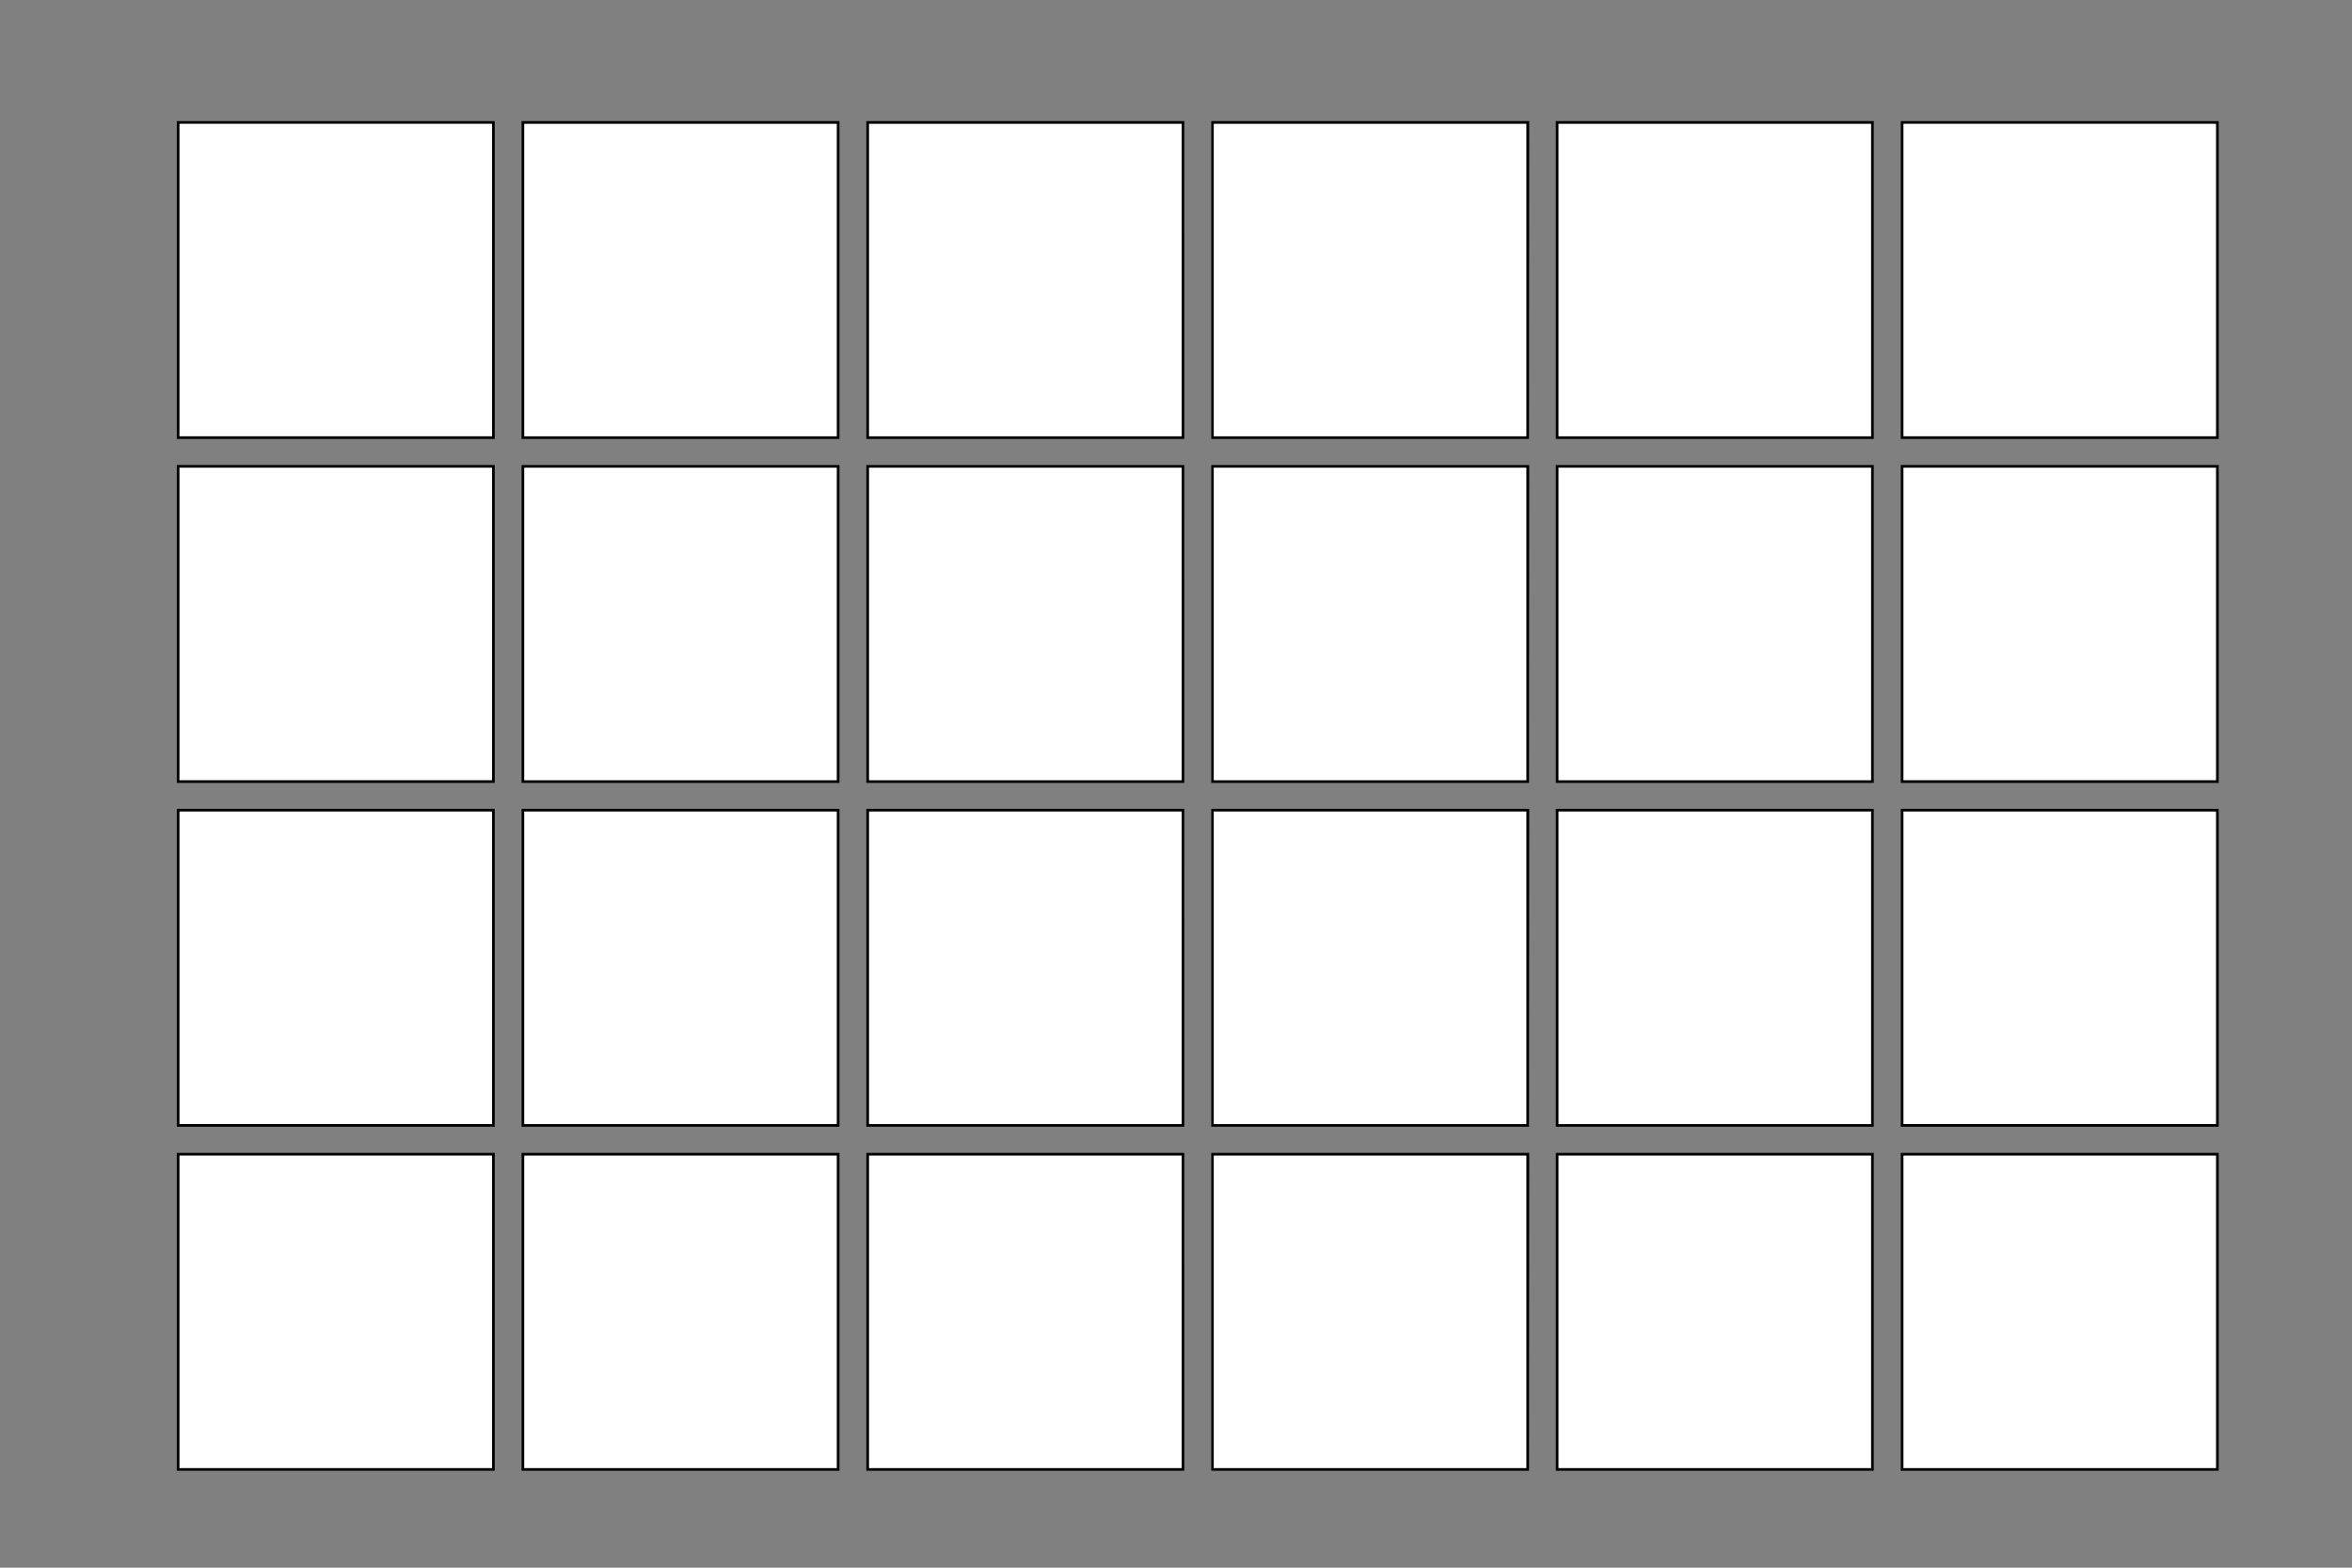
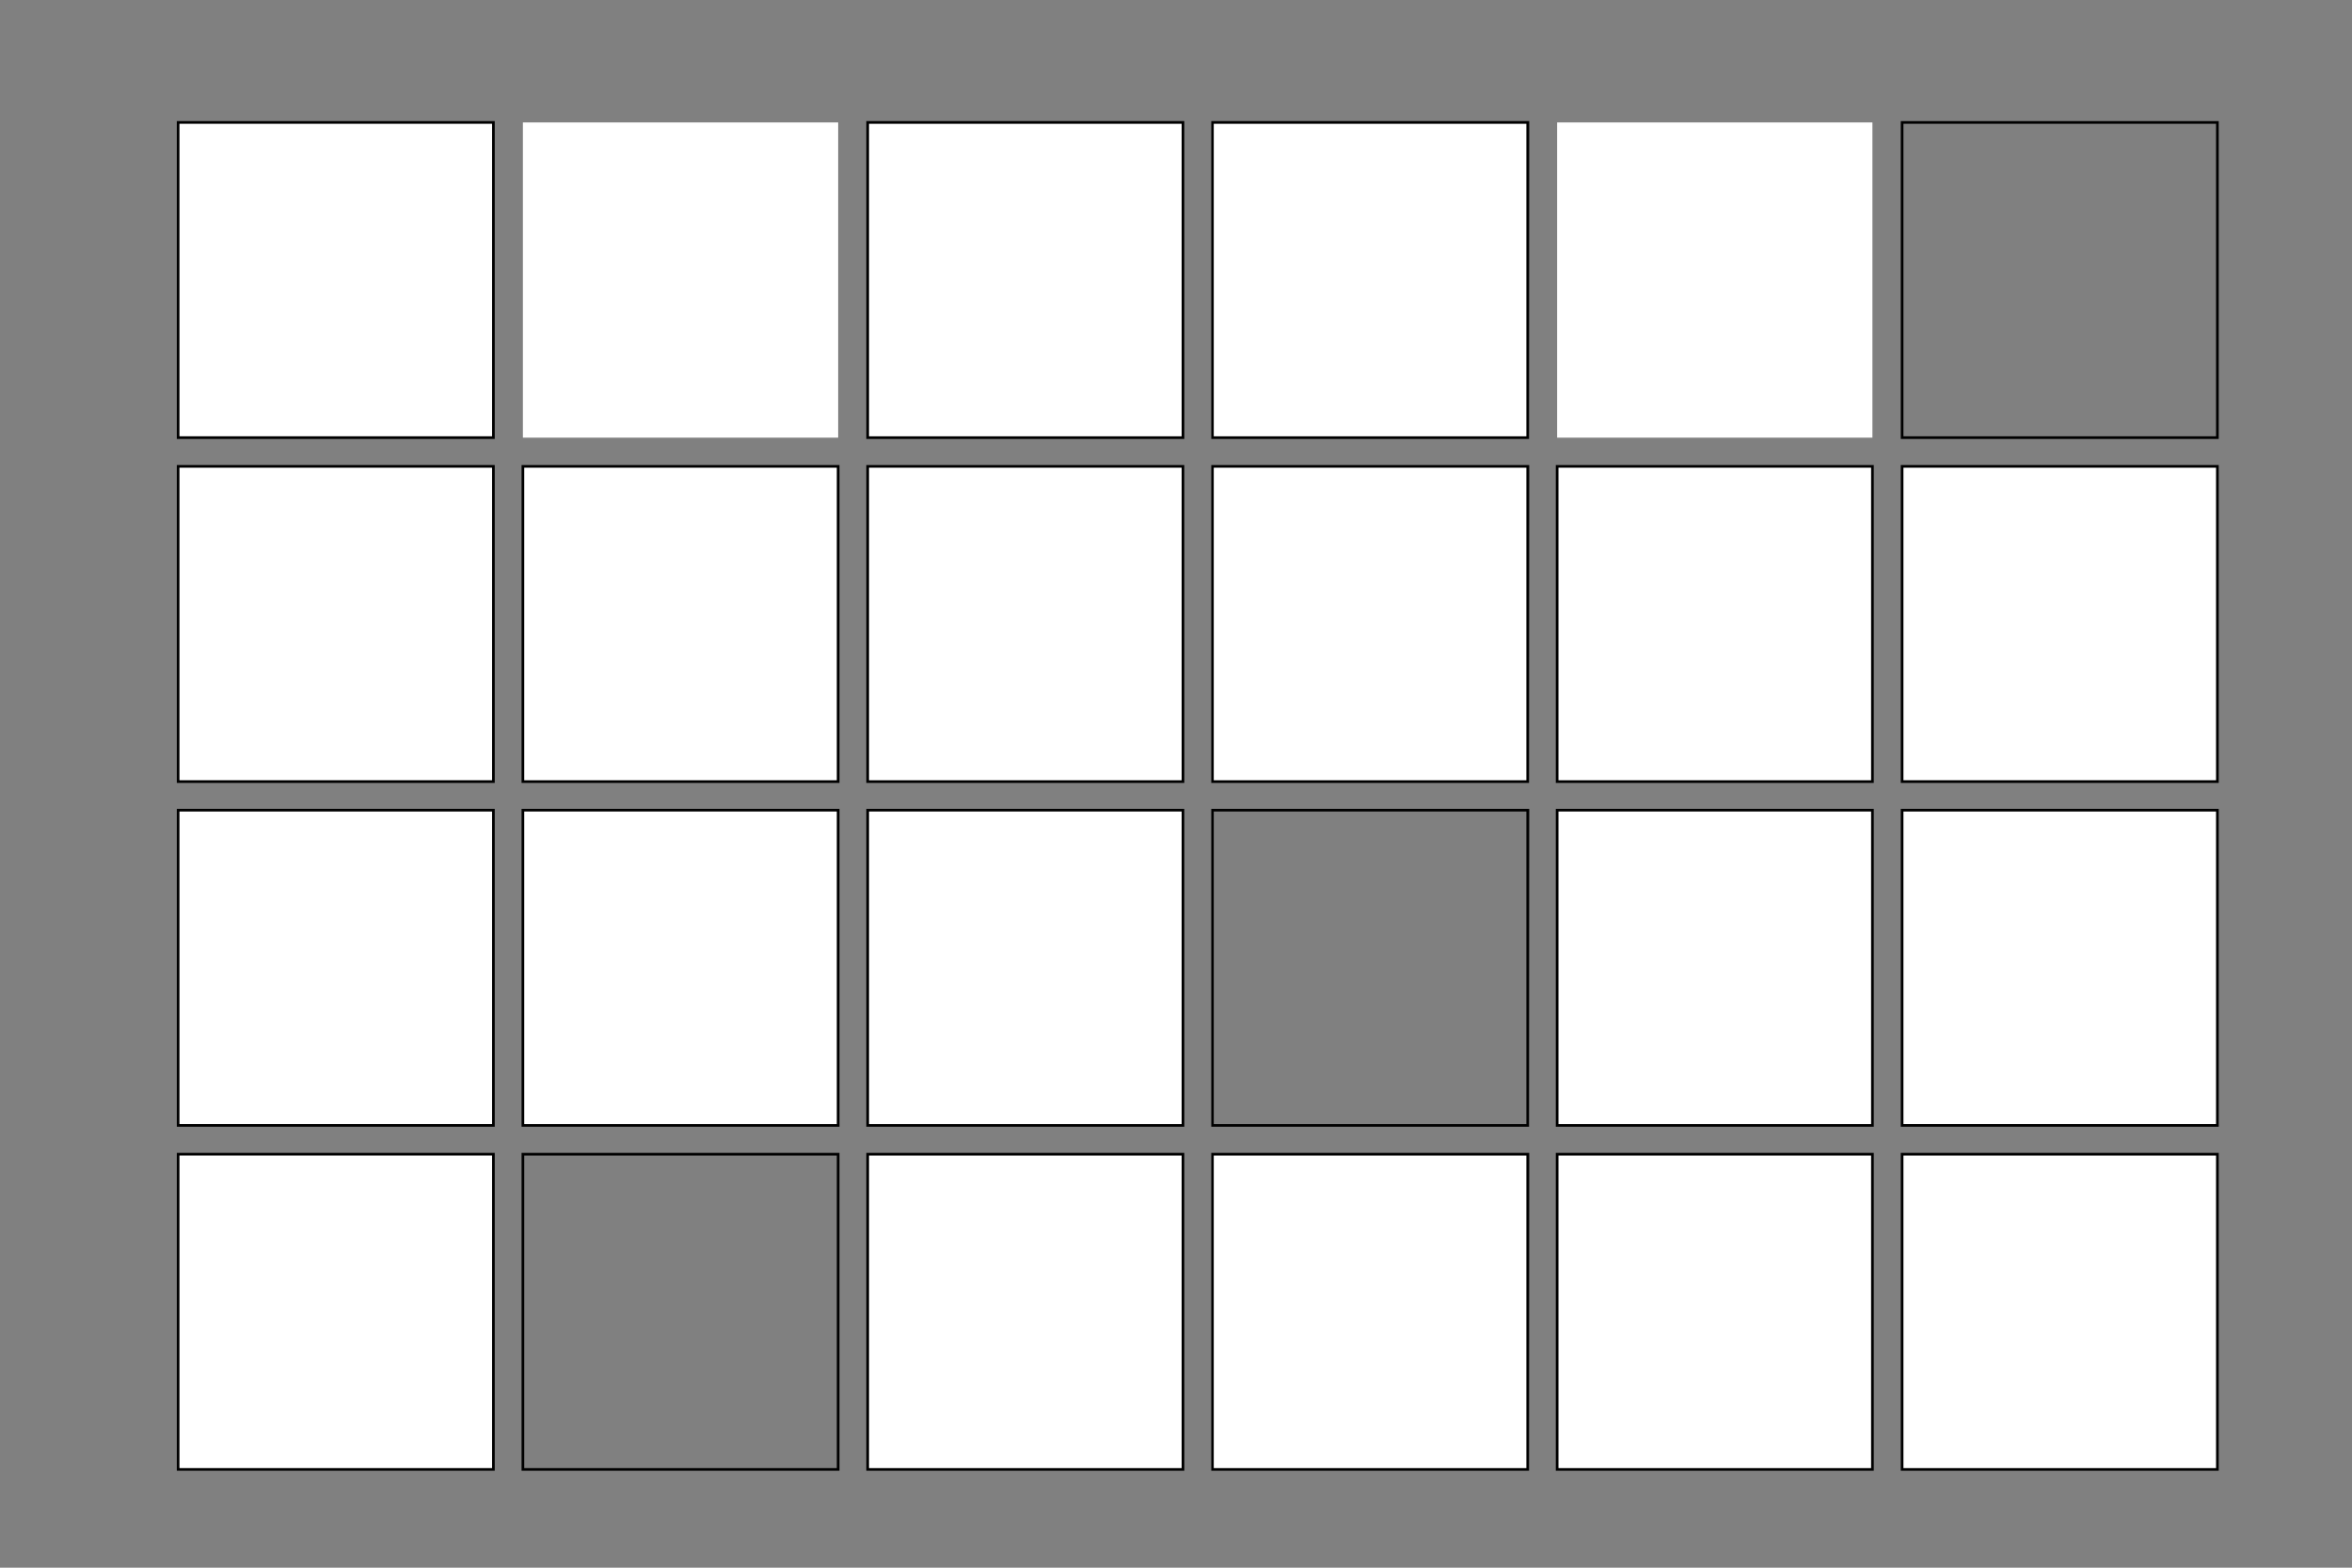
<svg xmlns="http://www.w3.org/2000/svg" id="Capa_1" data-name="Capa 1" viewBox="0 0 600 400">
  <rect x="0" y="0" width="600" height="400" fill="#808080" stroke="none" />
  <defs>
    <style>.cls-1{fill:#fff;}</style>
  </defs>
  <rect class="cls-1" x="45.44" y="31.24" width="80.43" height="80.43" />
  <path d="M126.21,112H45.11V30.9h81.1Zm-80.43-.68h79.75V31.58H45.78Z" />
  <rect class="cls-1" x="45.44" y="206.72" width="80.43" height="80.43" />
  <path d="M126.21,287.49H45.11V206.38h81.1Zm-80.43-.68h79.75V207.06H45.78Z" />
  <rect class="cls-1" x="45.44" y="118.99" width="80.43" height="80.43" />
  <path d="M126.21,199.76H45.11V118.65h81.1Zm-80.43-.68h79.75V119.33H45.78Z" />
  <rect class="cls-1" x="45.44" y="294.5" width="80.43" height="80.43" />
  <path d="M126.21,375.26H45.11v-81.1h81.1Zm-80.43-.67h79.75V294.84H45.78Z" />
  <rect class="cls-1" x="133.39" y="31.24" width="80.43" height="80.43" />
-   <path d="M214.15,112h-81.1V30.9h81.1Zm-80.42-.68h79.74V31.58H133.73Z" />
  <rect class="cls-1" x="133.39" y="206.72" width="80.43" height="80.43" />
  <path d="M214.15,287.49h-81.1V206.38h81.1Zm-80.42-.68h79.74V207.06H133.73Z" />
  <rect class="cls-1" x="133.39" y="118.99" width="80.43" height="80.43" />
  <path d="M214.15,199.76h-81.1V118.65h81.1Zm-80.42-.68h79.74V119.33H133.73Z" />
-   <rect class="cls-1" x="133.39" y="294.5" width="80.43" height="80.43" />
  <path d="M214.15,375.26h-81.1v-81.1h81.1Zm-80.42-.67h79.74V294.84H133.73Z" />
  <rect class="cls-1" x="221.35" y="31.24" width="80.43" height="80.43" />
  <path d="M302.12,112H221V30.9h81.11Zm-80.43-.68h79.75V31.58H221.69Z" />
  <rect class="cls-1" x="221.35" y="206.72" width="80.43" height="80.43" />
  <path d="M302.12,287.49H221V206.38h81.11Zm-80.43-.68h79.75V207.06H221.69Z" />
  <rect class="cls-1" x="221.35" y="118.99" width="80.43" height="80.43" />
  <path d="M302.12,199.76H221V118.65h81.11Zm-80.43-.68h79.75V119.33H221.69Z" />
  <rect class="cls-1" x="221.35" y="294.5" width="80.43" height="80.43" />
  <path d="M302.12,375.26H221v-81.1h81.11Zm-80.43-.67h79.75V294.84H221.69Z" />
  <rect class="cls-1" x="309.29" y="31.24" width="80.43" height="80.43" />
  <path d="M390.06,112H309V30.9h81.11Zm-80.43-.68h79.75V31.58H309.63Z" />
-   <rect class="cls-1" x="309.29" y="206.72" width="80.43" height="80.43" />
  <path d="M390.06,287.49H309V206.38h81.11Zm-80.43-.68h79.75V207.06H309.63Z" />
  <rect class="cls-1" x="309.29" y="118.99" width="80.43" height="80.43" />
  <path d="M390.06,199.76H309V118.65h81.11Zm-80.43-.68h79.75V119.33H309.63Z" />
  <rect class="cls-1" x="309.29" y="294.5" width="80.43" height="80.43" />
  <path d="M390.06,375.26H309v-81.1h81.11Zm-80.43-.67h79.75V294.84H309.63Z" />
  <rect class="cls-1" x="397.23" y="31.24" width="80.43" height="80.43" />
-   <path d="M478,112H396.89V30.9H478Zm-80.43-.68h79.75V31.58H397.57Z" />
  <rect class="cls-1" x="397.23" y="206.72" width="80.43" height="80.43" />
  <path d="M478,287.49H396.89V206.38H478Zm-80.43-.68h79.75V207.06H397.57Z" />
  <rect class="cls-1" x="397.23" y="118.99" width="80.43" height="80.43" />
  <path d="M478,199.76H396.89V118.65H478Zm-80.43-.68h79.75V119.33H397.57Z" />
  <rect class="cls-1" x="397.23" y="294.5" width="80.43" height="80.43" />
  <path d="M478,375.26H396.89v-81.1H478Zm-80.43-.67h79.75V294.84H397.57Z" />
-   <rect class="cls-1" x="485.23" y="31.24" width="80.43" height="80.43" />
  <path d="M566,112H484.89V30.9H566Zm-80.43-.68h79.75V31.58H485.57Z" />
  <rect class="cls-1" x="485.23" y="206.72" width="80.43" height="80.43" />
  <path d="M566,287.49H484.89V206.38H566Zm-80.43-.68h79.75V207.06H485.57Z" />
  <rect class="cls-1" x="485.23" y="118.99" width="80.43" height="80.43" />
  <path d="M566,199.76H484.89V118.65H566Zm-80.43-.68h79.75V119.33H485.57Z" />
  <rect class="cls-1" x="485.23" y="294.5" width="80.43" height="80.43" />
  <path d="M566,375.26H484.89v-81.1H566Zm-80.43-.67h79.75V294.84H485.57Z" />
</svg>